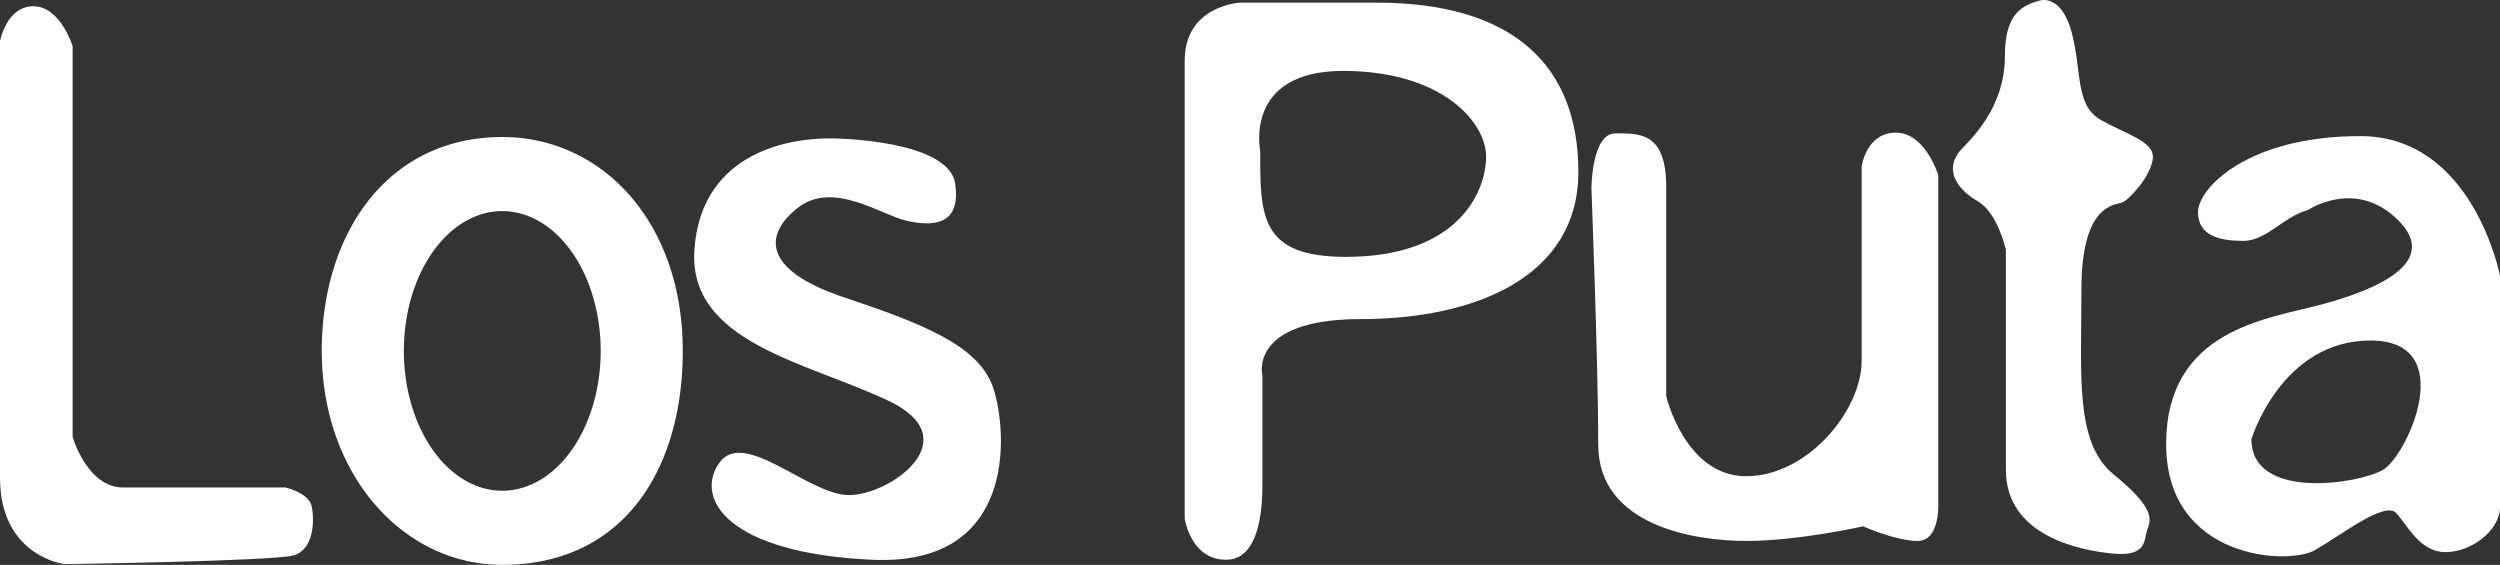
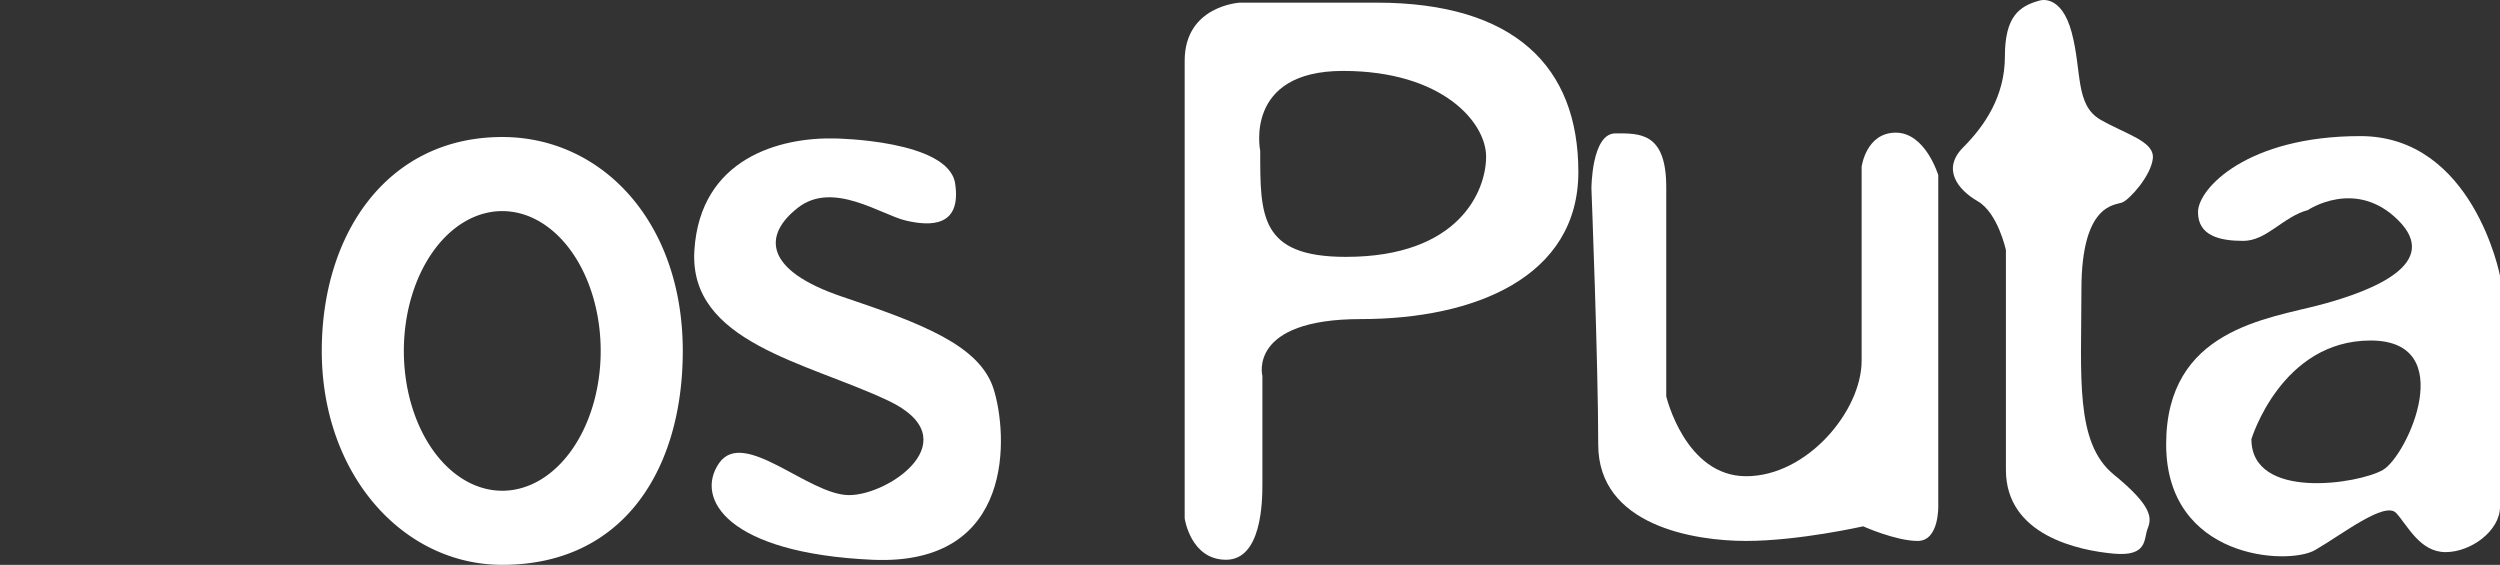
<svg xmlns="http://www.w3.org/2000/svg" xmlns:ns1="http://www.inkscape.org/namespaces/inkscape" xmlns:ns2="http://sodipodi.sourceforge.net/DTD/sodipodi-0.dtd" width="435.736mm" height="98.448mm" viewBox="0 0 435.736 98.448" version="1.1" id="svg1" xml:space="preserve" ns1:version="1.4 (86a8ad7, 2024-10-11)" ns2:docname="losputa.svg">
  <rect x="0" y="0" width="435.736" height="98.448" fill="#333333" stroke="none" />
  <ns2:namedview id="namedview1" pagecolor="#ffffff" bordercolor="#000000" borderopacity="0.25" ns1:showpageshadow="2" ns1:pageopacity="0.0" ns1:pagecheckerboard="0" ns1:deskcolor="#d1d1d1" ns1:document-units="mm" ns1:zoom="2.089941" ns1:cx="785.66811" ns1:cy="943.32806" ns1:window-width="1360" ns1:window-height="705" ns1:window-x="-8" ns1:window-y="-8" ns1:window-maximized="1" ns1:current-layer="layer1">
    <ns1:page x="0" y="0" width="435.736" height="98.448" id="page2" margin="0" bleed="0" />
  </ns2:namedview>
  <defs id="defs1" />
  <g ns1:label="Capa 1" ns1:groupmode="layer" id="layer1" transform="translate(-40.861,-122.374)">
    <g id="g1" style="display:inline" ns1:label="Logo1" transform="translate(455.471,320.835)">
-       <path style="opacity:1;fill:#ffffff;fill-opacity:1;stroke:none;stroke-width:2.593;stroke-linecap:round;stroke-linejoin:round;stroke-miterlimit:17;paint-order:stroke fill markers" d="m -414.61,-115.205 v -76.086 c 0,0 1.139,-6.077 5.824,-6.077 4.684,0 6.836,6.963 6.836,6.963 v 68.11 c 0,0 2.532,8.799 8.799,8.799 h 28.295 c 0,0 4.051,0.949 4.558,3.228 0.506,2.279 0.506,7.596 -3.165,8.609 -3.671,1.013 -39.879,1.519 -39.879,1.519 0,0 -11.267,-1.297 -11.267,-15.065 z" id="path2" ns2:nodetypes="ccsccscsscc" />
      <path id="path3" style="opacity:1;fill:#ffffff;fill-opacity:1;stroke-width:2.593;stroke-linecap:round;stroke-linejoin:round;stroke-miterlimit:17;paint-order:stroke fill markers" d="m -327.067,-174.58 c -19.907,0 -31.46,16.693 -31.46,37.284 0,21.477 14.085,37.283 31.46,37.283 21.173,0 31.46,-16.692 31.46,-37.283 0,-22.49 -14.085,-37.284 -31.46,-37.284 z m 0,12.913 a 17.154,24.37 0 0 1 17.154,24.37 17.154,24.37 0 0 1 -17.154,24.37 17.154,24.37 0 0 1 -17.155,-24.37 17.154,24.37 0 0 1 17.155,-24.37 z" />
      <path style="opacity:1;fill:#ffffff;fill-opacity:1;stroke:none;stroke-width:2.593;stroke-linecap:round;stroke-linejoin:round;stroke-miterlimit:17;paint-order:stroke fill markers" d="m -269.022,-174.326 c 0,0 19.749,0.253 20.889,7.849 1.139,7.596 -4.304,7.469 -8.609,6.457 -4.304,-1.013 -12.66,-6.963 -18.737,-2.279 -6.077,4.684 -6.203,10.887 7.723,15.572 13.926,4.684 23.927,8.482 26.332,16.078 2.405,7.596 4.051,30.89 -21.142,29.751 -25.193,-1.139 -31.017,-10.634 -26.712,-16.838 4.304,-6.203 15.572,5.57 22.661,5.57 7.09,0 21.015,-9.748 6.836,-16.458 -14.179,-6.71 -34.815,-10.128 -33.802,-26.206 1.013,-16.078 14.939,-19.749 24.56,-19.496 z" id="path4" />
      <path id="path5" style="opacity:1;fill:#ffffff;fill-opacity:1;stroke:none;stroke-width:2.053;stroke-linecap:round;stroke-miterlimit:34.2;stroke-dashoffset:16;paint-order:fill markers stroke" d="m -198.506,-198 c 0,0 -9.622,0.506 -9.622,10.128 v 79.757 c 0,0 1.013,7.216 7.216,7.216 6.203,0 6.33,-10.128 6.33,-13.167 v -18.863 c 0,0 -2.61,-9.918 17.178,-9.918 19.789,0 37.892,-7.3 37.892,-25.656 0,-18.357 -11.141,-29.497 -35.195,-29.497 z m 17.977,11.9 c 17.344,0 24.94,8.988 24.94,14.939 0,5.95 -4.684,17.471 -24.434,17.471 -15.065,0 -14.939,-7.216 -14.939,-18.484 0,0 -2.912,-13.926 14.432,-13.926 z" />
      <path style="opacity:1;fill:#ffffff;fill-opacity:1;stroke:none;stroke-width:2.053;stroke-linecap:round;stroke-miterlimit:34.2;stroke-dashoffset:16;paint-order:fill markers stroke" d="m -59.082,-198.373 c 0,0 3.733,-1.233 5.55,5.55 1.818,6.783 0.571,12.653 5.013,15.218 4.442,2.565 9.489,3.76 9.131,6.803 -0.358,3.044 -4.028,7.072 -5.282,7.609 -1.253,0.537 -7.161,0.089 -7.161,15.218 0,15.129 -1.164,26.677 5.64,32.227 6.803,5.55 6.624,7.609 5.908,9.399 -0.716,1.79 0.09,4.924 -5.908,4.386 -5.998,-0.537 -18.799,-3.133 -18.799,-14.592 0,-11.458 0,-38.314 0,-38.314 0,0 -1.385,-6.48 -4.919,-8.521 -3.534,-2.041 -6.274,-5.643 -2.518,-9.399 3.756,-3.756 7.259,-8.936 7.259,-15.829 0,-6.893 2.423,-8.776 6.087,-9.758 z" id="path6" />
      <path id="path7" style="opacity:1;fill:#ffffff;fill-opacity:1;stroke:none;stroke-width:2.053;stroke-linecap:round;stroke-miterlimit:34.2;stroke-dashoffset:16;paint-order:fill markers stroke" d="m -3.223,-174.74 c -19.694,0 -28.288,9.131 -28.288,13.249 0,4.118 3.76,5.013 7.878,5.013 4.118,0 6.924,-4.204 11.279,-5.371 0,0 8.326,-5.64 15.756,1.79 7.43,7.43 -4.082,12.177 -13.428,14.681 -9.346,2.504 -27.035,4.297 -27.035,24.349 0,20.052 21.25,21.161 25.961,18.441 4.711,-2.72 12.174,-8.594 14.144,-6.445 1.969,2.148 4.118,6.803 8.594,6.803 4.476,0 9.489,-3.76 9.489,-7.878 v -40.283 c 0,0 -4.655,-24.349 -24.349,-24.349 z m 1.79,35.628 c 15.576,0 6.4,20.104 2.149,22.559 -4.251,2.454 -22.917,5.371 -22.917,-5.371 0,0 5.192,-17.188 20.768,-17.188 z" />
      <path style="opacity:1;fill:#ffffff;fill-opacity:1;stroke:none;stroke-width:2.053;stroke-linecap:round;stroke-miterlimit:34.2;stroke-dashoffset:16;paint-order:fill markers stroke" d="m -137.233,-165.591 c 0,0 0,-9.621 4.178,-9.621 4.178,0 8.862,-0.253 8.862,9.368 v 36.46 c 0,0 3.292,13.926 13.926,13.926 10.634,0 20.129,-11.394 20.129,-20.129 v -33.802 c 0,0 0.76,-5.95 5.95,-5.95 5.191,0 7.406,7.406 7.406,7.406 v 57.539 c 0,0 0.23,6.215 -3.588,6.215 -3.818,0 -9.505,-2.547 -9.505,-2.547 0,0 -11.258,2.547 -20.392,2.547 -9.134,0 -25.782,-2.698 -25.782,-16.8 0,-14.102 -1.184,-44.612 -1.184,-44.612 z" id="path8" ns2:nodetypes="csscsscsccscssc" />
    </g>
  </g>
</svg>